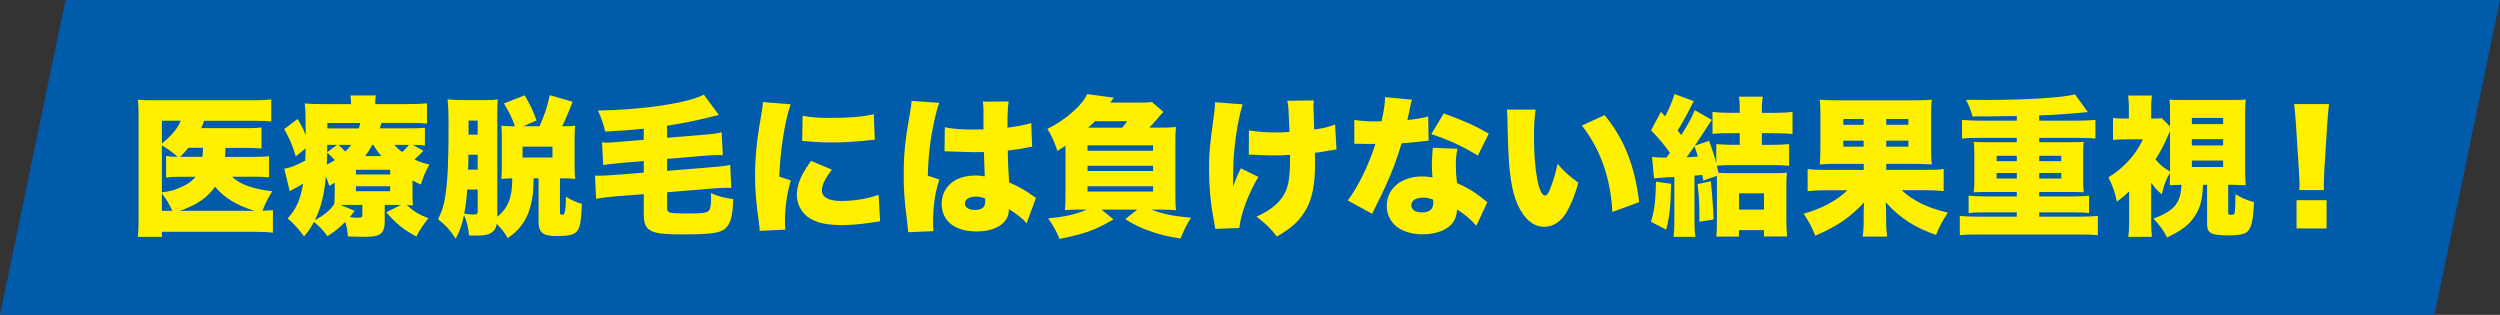
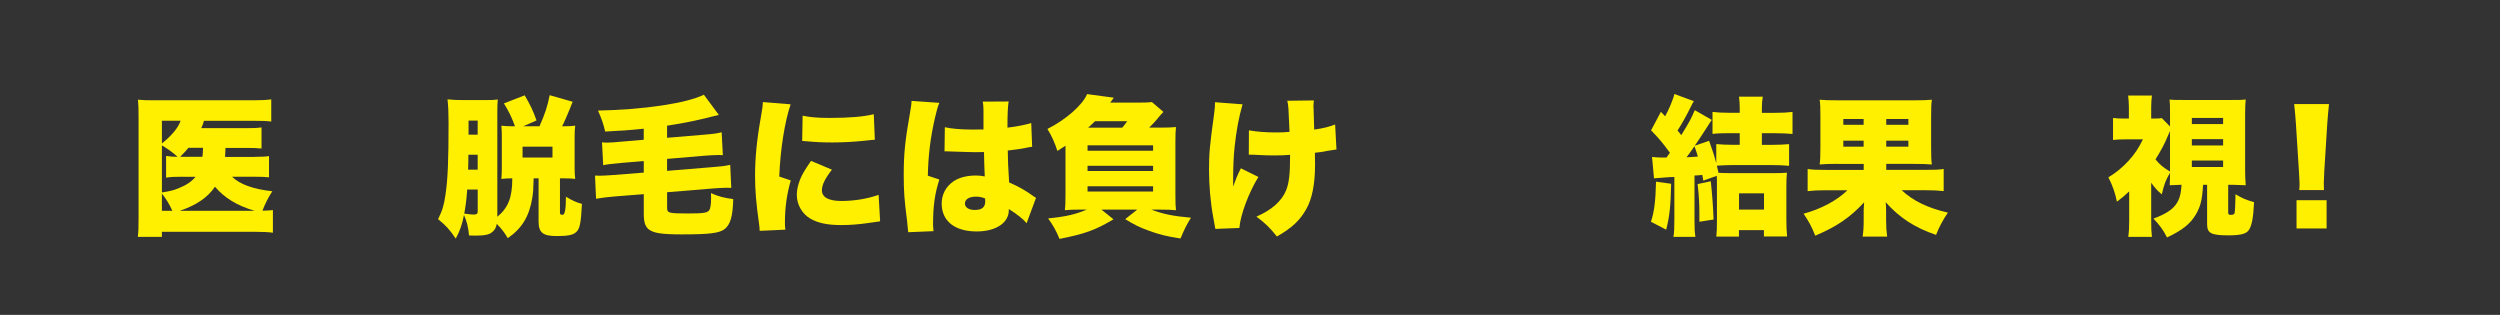
<svg xmlns="http://www.w3.org/2000/svg" id="b" width="714.65" height="90" viewBox="0 0 714.65 90">
  <rect x="0" y="0" width="714.65" height="90" fill="#333333" stroke="none" />
  <g id="c">
-     <polygon points="407.33 0 307.32 0 18.72 0 0 90 307.32 90 407.33 90 695.93 90 714.65 0 407.33 0" style="fill:#005bab;" />
    <path d="M72.92,44.83c1.97,0,2.82-.04,3.98-.21v6.07c-1.15-.13-2.18-.17-4.23-.17h-6.33c2.22,2.18,6.03,3.55,11.5,4.15-1.2,1.88-2.05,3.55-2.82,5.56,1.62-.04,2.27-.09,2.99-.17v6.46c-1.33-.17-2.74-.26-5.22-.26h-26.51v1.45h-6.88c.17-1.45.21-2.74.21-5.26v-29.33c0-1.97-.04-3.29-.17-4.62,1.41.13,2.48.17,4.75.17h27.96c2.61,0,4.02-.09,5.39-.26v6.33c-1.45-.17-2.65-.21-5.22-.21h-14.02c-.21.81-.43,1.37-.77,2.1h13c2.05,0,2.99-.04,4.23-.21v6.03c-1.24-.13-2.52-.17-4.19-.17h-6.11c-.04,1.54-.09,1.67-.13,2.57h8.59ZM46.28,41.02c2.78-2.22,4.75-4.62,5.34-6.5h-5.34v6.5ZM52.31,50.52c-2.44,0-3.42.04-4.83.26v-6.2c1.03.17,1.75.21,3.29.26-1.2-1.11-2.57-2.14-4.49-3.29v13.47c2.61-.43,3.38-.64,4.75-1.2,2.27-.9,3.81-1.97,4.87-3.29h-3.59ZM46.28,60.26h2.99c-.9-2.01-1.8-3.42-2.99-4.92v4.92ZM72.79,60.26c-4.96-1.45-8.64-3.68-11.33-6.88-2.09,3.08-5.43,5.34-10.09,6.88h21.42ZM57.87,44.83c.09-.73.13-1.37.17-2.57h-4.19c-.77.94-1.07,1.28-2.35,2.57h6.37Z" style="fill:#fff000;" />
-     <path d="M109.95,63.77c0,1.58-.51,2.69-1.45,3.25-.85.51-2.09.68-4.62.68-1.07,0-2.01-.04-4.45-.13-.13-1.84-.26-2.57-.73-4.15-1.84,1.84-2.82,2.61-5.09,4.1-1.15-1.62-2.39-2.91-3.89-4.1-1.11,2.1-1.54,2.74-2.82,4.15-1.62-2.22-2.65-3.38-4.66-5.13,2.57-2.95,3.59-5.26,4.4-9.92-1.15.68-2.22,1.28-3.16,1.75-.17.09-.38.21-.64.43l-1.58-6.46c1.41-.21,3.21-.85,5.99-2.31.09-1.33.09-1.54.13-3.51l-2.82,2.27c-.98-3.16-1.75-5-3.33-7.78l3.85-2.91c1.07,1.8,1.58,2.82,2.35,4.66,0-.64,0-.68-.04-1.2,0-1.62-.04-2.74-.04-3.12,0-2.52-.04-3.29-.26-4.79,1.37.17,3.04.21,5.64.21h7.61c0-1.2-.04-1.71-.17-2.48h7.27c-.13.68-.17,1.15-.17,2.48h9.15c2.48,0,4.1-.09,5.64-.21v5.77c-1.71-.13-2.78-.17-4.83-.17h-8.17c-.3.9-.34,1.07-.51,1.54h8.29c2.22,0,3.29-.04,4.62-.17v5.09c-1.28-.17-1.54-.17-3.46-.21l3.04,1.71c-1.11,1.15-1.62,1.67-2.57,2.48,1.45.68,2.35.98,4.28,1.45-1.28,2.31-1.75,3.51-2.44,5.69-1.2-.51-1.58-.68-2.39-1.15v3.63c0,1.8,0,2.48.13,3.51-.68-.04-.94-.09-1.75-.09,1.88,1.75,3.51,2.74,6.16,3.76-1.67,2.14-2.48,3.33-3.42,5.22-3.76-2.01-5.6-3.51-8.64-6.93l4.19-2.09h-4.62v5.17ZM95.67,52.23c-.51.34-.81.47-1.54.9-.43-1.33-.56-1.71-.98-2.69-.47,5.43-1.41,8.98-3.16,12.53,2.65-1.45,4.28-2.78,5.56-4.62.09-.94.13-1.67.13-3.12v-2.99ZM93.54,43.63c-.04,1.67-.04,1.92-.13,3.42.9-.43,1.37-.68,2.31-1.28-1.03-1.11-1.2-1.28-2.18-2.14ZM93.54,41.41v2.09l2.82-2.09h-2.82ZM102.56,36.71c.26-.77.34-1.07.43-1.54h-9.41v1.54h8.98ZM96.74,41.41c.6.51,1.11.98,1.97,1.92.73-.73,1.07-1.07,1.67-1.92h-3.63ZM101.4,60.26c-.64.85-1.03,1.33-1.41,1.8.98.13,1.62.17,2.09.17,1.37,0,1.5-.09,1.5-.9v-2.74h-6.24l4.06,1.67ZM101.74,49.87h9.79v-1.33h-9.79v1.33ZM101.74,54.66h9.79v-1.41h-9.79v1.41ZM109.01,44.62c-.94-1.11-1.45-1.84-2.31-3.21h-.3c-.68,1.33-1.15,2.05-2.05,3.21h4.66ZM112.73,41.41c.73.85,1.2,1.28,2.22,2.05.86-.73,1.5-1.45,1.92-2.05h-4.15Z" style="fill:#fff000;" />
    <path d="M142.16,61.97c3.08-2.52,4.28-5.52,4.28-10.82v-.17c-1.41,0-1.88.04-3.12.17.09-.98.13-2.14.13-3.33v-8.68c0-1.15-.04-2.27-.13-3.21,1.11.13,1.92.17,3.59.17h.3c-.9-2.52-1.75-4.23-3.16-6.54l5.94-2.31c1.62,2.78,2.35,4.28,3.38,7.18l-3.81,1.67h4.66c1.58-3.59,2.27-5.64,2.91-8.89l6.58,1.88c-.3.73-.38.85-.77,1.92-.68,1.67-1.8,4.28-2.27,5.09h.17c1.67,0,2.57-.04,3.59-.17-.13.98-.17,1.84-.17,3.29v8.59c0,1.5.04,2.31.17,3.33-1.03-.13-2.14-.17-3.68-.17h-.68v9.79c0,.51.17.64.81.64q.9,0,.9-5.17c1.67,1.03,2.95,1.62,4.57,2.05-.26,5.47-.6,7.05-1.58,8-.9.9-2.39,1.2-5.64,1.2-3.93,0-5.17-.98-5.17-4.19v-12.31h-1.41c-.09,3.38-.13,3.85-.38,5.56-.9,5.34-2.91,8.68-7.01,11.54-1.03-1.71-1.75-2.65-3.16-4.1-.13,1.03-.6,1.84-1.33,2.39-.85.73-2.18.98-4.79.98-.38,0-1.03,0-1.8-.04-.21-2.31-.6-3.98-1.45-5.86-.47,2.56-1.15,4.57-2.35,6.76-1.8-2.65-2.69-3.63-5.05-5.56,1.24-2.48,1.71-4.06,2.14-7.14.64-4.28.86-9.71.86-20.44,0-2.95-.09-4.83-.3-6.67,1.67.17,2.61.21,4.96.21h5.69c2.14,0,2.86-.04,3.72-.17-.09.94-.13,1.88-.13,3.55v29.97ZM133.56,54.19c-.26,3.29-.43,4.57-.85,6.88,1.54.21,2.22.26,2.65.26.9,0,1.2-.21,1.2-.9v-6.24h-2.99ZM136.55,48.51v-4.28h-2.65c-.04,2.52-.04,3.93-.09,4.28h2.74ZM136.55,34.48h-2.61v4.02h2.61v-4.02ZM149.38,45.04h8.55v-3.12h-8.55v3.12Z" style="fill:#fff000;" />
    <path d="M184.02,46.03l-6.07.51c-3.21.3-4.1.38-5.52.68l-.34-6.54c.6.09.9.09,1.37.09.94,0,2.27-.09,3.98-.26l6.58-.56v-3.16c-4.1.43-6.71.6-11.03.81-.51-2.22-.94-3.46-2.05-5.99,13.25-.26,25.31-2.1,30.27-4.53l4.28,5.77c-.47.09-.98.21-4.92,1.2-2.86.68-5.77,1.24-9.88,1.88v3.46l10.13-.85c3.21-.26,4.06-.38,5.47-.73l.34,6.54c-.56-.04-.68-.04-1.15-.04-1.03,0-2.61.09-4.19.21l-10.6.9v3.42l12.53-1.03c2.86-.21,3.85-.34,5.52-.68l.3,6.58c-.6-.04-.81-.04-1.28-.04-.98,0-2.35.09-4.06.21l-13,1.07v4.45c0,1.5.43,1.62,5.94,1.62,4.32,0,5.56-.17,6.07-.9.39-.51.56-1.71.56-3.59,0-.3,0-.73-.04-1.33,2.09.94,3.72,1.37,6.37,1.71-.13,4.96-.81,7.27-2.48,8.59-1.54,1.15-4.23,1.5-12.19,1.5-5.73,0-8-.34-9.45-1.41-1.03-.81-1.45-2.09-1.45-4.4v-5.69l-8.12.64c-2.86.26-3.55.34-5.52.68l-.3-6.63c.6.04.9.04,1.37.04.73,0,2.39-.09,3.98-.21l8.59-.68v-3.33Z" style="fill:#fff000;" />
    <path d="M226.01,29.82c-1.67,4.87-2.95,12.87-3.25,20.65l3.29,1.11c-1.11,3.85-1.67,7.7-1.67,11.97,0,.81,0,1.2.13,2.1l-7.35.34c-.04-.81-.04-1.15-.21-2.27-.81-5.73-1.11-9.45-1.11-13.51,0-4.92.51-10.3,1.62-16.46.51-2.99.56-3.29.64-4.57l7.91.64ZM237.81,48.51c-1.97,2.52-2.86,4.36-2.86,5.9,0,1.97,1.92,3.04,5.56,3.04s7.4-.6,10.65-1.75l.43,7.57q-1.11.13-3.63.51c-2.31.34-4.96.56-7.4.56-3.98,0-6.63-.56-8.85-1.8-2.39-1.37-3.93-4.02-3.93-6.8,0-2.09.73-4.45,2.05-6.67.6-.98.85-1.41,2.01-3.08l5.99,2.52ZM229.43,33.07c2.01.43,4.28.64,7.61.64,5.69,0,9.88-.34,12.74-1.07l.3,7.31c-.38,0-.81.04-3.16.3-2.95.3-6.07.47-9.02.47-2.61,0-4.75-.09-7.35-.34-.34-.04-.64-.04-1.24-.09l.13-7.23Z" style="fill:#fff000;" />
    <path d="M268.52,29.4c-.38.85-.81,2.31-1.24,4.23-1.33,5.81-1.92,10.69-2.05,16.59l3.29,1.11c-1.33,4.15-1.8,7.61-1.8,13.04,0,.21.04.77.13,1.71l-7.23.3q-.04-.77-.34-3.38c-.77-5.99-.94-8.34-.94-12.96,0-6.03.38-9.79,1.71-17.27.34-1.92.51-3.08.51-3.72v-.21l7.95.56ZM270.06,36.36c1.75.43,4.75.68,8,.68.9,0,1.62,0,3.08-.04v-5.56c0-1.03-.09-1.75-.21-2.39l7.4-.04c-.21,1.37-.34,3.25-.34,7.48,2.61-.3,5.17-.81,6.8-1.33l.26,6.8c-.56.04-.68.09-1.58.26-1.33.3-3.25.56-5.39.81.04,3.33.09,4.19.39,9.11,2.95,1.33,4.49,2.18,6.88,3.89.21.17.43.3.81.51l-2.69,7.27c-.98-1.2-2.65-2.52-5.09-4.06v.34c0,3.63-3.72,6.07-9.19,6.07-6.28,0-10-2.99-10-7.95,0-2.57,1.15-4.79,3.25-6.29,1.62-1.15,3.89-1.75,6.58-1.75.9,0,1.54.09,2.48.26-.04-1.2-.04-1.41-.13-3.42-.04-1.45-.04-2.05-.09-3.55-.98.04-1.58.04-2.44.04-1.28,0-3.76-.09-7.35-.21-.51-.04-.85-.04-.98-.04h-.51l.09-6.88ZM281.6,56.72c-1.07-.38-1.71-.51-2.61-.51-1.97,0-3.16.77-3.16,1.97,0,1.11,1.11,1.84,2.82,1.84,2.05,0,2.99-.77,2.99-2.48l-.04-.81Z" style="fill:#fff000;" />
    <path d="M331.42,36.49c2.35,0,3.04-.04,4.75-.17-.13,1.2-.17,1.97-.17,4.49v14.62c0,2.65.04,3.63.17,4.66-1.37-.13-2.65-.17-4.66-.17h-2.39c3.38,1.28,6.28,1.88,11.33,2.31-1.24,2.01-1.97,3.46-2.99,5.94-4.19-.64-6.16-1.15-9.28-2.31-2.48-.9-3.76-1.54-6.54-3.21l3.46-2.74h-10.26l3.46,2.78c-5.17,3.08-8.12,4.15-15.43,5.6-.98-2.39-1.8-3.81-3.25-5.86,5.17-.51,7.82-1.15,11.07-2.52h-1.62c-2.01,0-3.21.04-4.66.17.13-1.2.17-2.27.17-4.66v-13.77c-1.03.68-1.28.85-2.31,1.5-.85-2.61-1.67-4.36-2.86-6.29,5.26-2.61,10.18-6.97,11.33-9.96l7.65,1.03c-.09.13-.43.6-1.03,1.41h7.52c2.31,0,3.51-.04,4.4-.17l3.29,2.82c-.43.43-.77.81-2.39,2.74-.6.64-.98,1.07-1.67,1.75h2.91ZM310.89,43.08h18.73v-1.54h-18.73v1.54ZM310.89,48.89h18.73v-1.5h-18.73v1.5ZM310.89,54.75h18.73v-1.5h-18.73v1.5ZM320.81,36.49c.6-.73.81-.98,1.41-1.84h-9.19c-.73.73-1.2,1.15-1.97,1.84h9.75Z" style="fill:#fff000;" />
    <path d="M355.2,29.82c-1.07,3.68-1.8,7.65-2.27,12.14-.3,2.65-.43,5.86-.43,9.83,0,0,0,.38.04,1.58.6-1.88,1.24-3.46,2.18-5.26l5,2.48c-2.78,4.49-5.17,10.95-5.43,14.58l-6.88.26q-.13-.9-.6-3.38c-.77-4.06-1.2-9.02-1.2-13.55s.17-6.71,1.45-15.9c.21-1.62.26-2.27.26-3.38l7.87.6ZM357.03,37.26c2.18.38,4.62.6,7.7.6,1.58,0,2.65-.04,3.89-.17-.3-7.27-.3-7.35-.64-8.89l7.61-.09c-.09.81-.13,1.15-.13,1.62,0,.17,0,.43.04.81.04.81.09,2.82.17,5.9,2.48-.34,4.23-.77,5.99-1.45l.38,7.14c-.73.09-.98.13-2.48.38-1.54.3-1.62.34-3.68.56.04,2.05.04,2.48.04,3.46,0,5.47-.86,9.79-2.52,12.66-1.88,3.29-4.02,5.3-8.38,7.82-1.97-2.48-3.38-3.85-5.86-5.69,4.45-1.92,7.27-4.49,8.51-7.57.81-2.05,1.11-4.57,1.11-9.58v-.51c-1.67.13-2.74.17-4.57.17-1.62,0-2.99-.04-4.49-.13q-1.41-.09-2.74-.09l.04-6.97Z" style="fill:#fff000;" />
-     <path d="M403.64,28.5c-.26.77-.3.77-.81,3.42-.21,1.03-.3,1.41-.51,2.39,2.74-.3,4.57-.6,5.94-1.03l.13,6.93q-1.03.09-3.16.34c-1.15.13-3.51.34-4.57.43-1.54,5.05-2.65,8-4.66,12.4-.9,1.97-1.28,2.74-2.95,6.07q-.56,1.07-.81,1.67l-6.97-3.81c3.04-4.06,5.99-10.13,7.91-16.16h-2.39q-.98,0-1.97-.04h-1.67v-6.84c1.62.3,3.59.43,6.24.43.47,0,.68,0,1.54-.04q.04-.34.38-1.8c.34-1.45.6-3.55.64-5.09l7.7.73ZM422.03,64.54c-1.58-1.84-3.21-3.21-5.52-4.66-.13,2.01-.64,3.25-1.8,4.45-1.67,1.67-4.66,2.65-8.08,2.65s-6.33-1.03-8.08-2.82c-1.41-1.45-2.14-3.29-2.14-5.3,0-4.96,4.15-8.42,10.09-8.42.9,0,1.58.04,2.99.26-.13-1.62-.17-2.44-.17-3.42,0-1.75.09-3.12.26-5.04l7.05.3c-.34,1.5-.47,2.78-.47,4.83,0,1.54.09,2.82.34,4.96,2.61,1.15,4.62,2.31,6.58,3.81.13.09.81.64,2.09,1.67l-3.16,6.76ZM406.72,56.5c-2.01,0-3.29.86-3.29,2.18,0,1.24,1.2,2.05,3.04,2.05,2.14,0,3.25-.94,3.25-2.74,0-.3-.04-.9-.09-.94-1.15-.43-1.88-.56-2.91-.56ZM422.46,44.49c-4.02-2.52-8.21-4.45-13.3-6.16l3.55-5.9c5.39,1.92,8.89,3.46,12.87,5.77l-3.12,6.28Z" style="fill:#fff000;" />
-     <path d="M438.97,31.36c-.3,1.92-.47,4.62-.47,7.74,0,9.58,1.37,16.8,3.16,16.8.47,0,.94-.56,1.37-1.67.94-2.39,1.71-4.83,2.22-7.4,1.97,2.35,3.12,3.33,5.94,5.39-.9,3.29-1.92,5.86-3.25,8.25-1.58,2.82-3.89,4.36-6.5,4.36-2.39,0-4.45-1.24-6.11-3.68-2.22-3.16-3.38-7.44-3.93-14.24-.21-2.99-.38-6.58-.47-12.53-.04-1.45-.04-1.88-.17-3.04h8.21ZM458.68,32.9c5.56,6.71,8.68,14.54,9.88,24.88l-7.65,2.82c-.47-9.58-3.42-18-8.72-24.71l6.5-2.99Z" style="fill:#fff000;" />
    <path d="M477.71,52.53c-.13,6.46-.43,9.19-1.41,13.13l-4.36-2.27c.94-2.86,1.33-5.94,1.45-11.46l4.32.6ZM472.28,44.87c1.41.13,1.84.17,3.12.17h.98c.51-.73.64-.9.98-1.37-2.01-2.74-3.16-4.15-5.39-6.41l2.82-5.3,1.2,1.28c.98-1.71,2.31-4.83,2.65-6.37l5.56,2.05c-.3.43-.43.73-.81,1.5-1.28,2.61-2.74,5.22-3.85,6.88.47.6.51.64,1.07,1.33,2.57-4.19,2.86-4.79,3.85-7.14l4.87,2.78c-.6.9-.68.98-1.75,2.69-.68,1.07-1.67,2.57-3.12,4.7l4.1-1.41c1.03,2.82,1.5,4.28,2.05,6.41v-5.47c1.37.13,2.99.21,4.96.21h1.75v-3.33h-2.74c-2.27,0-3.72.04-5.04.21v-6.29c1.37.17,2.82.26,5.09.26h2.69v-1.62c0-1.03-.09-1.97-.21-2.99h6.8c-.17.94-.26,1.92-.26,3.08v1.54h3.63c2.27,0,3.76-.09,5.13-.26v6.29c-1.54-.13-3.08-.21-5.13-.21h-3.63v3.33h2.82c1.97,0,3.59-.09,4.96-.21v6.2c-1.33-.13-2.99-.21-4.83-.21h-11.2c-1.62,0-2.52.04-4.62.17q.21.85.47,2.05c.94.04,2.18.09,3.76.09h11.71c1.97,0,3.12-.04,4.1-.13-.13.98-.17,2.1-.17,4.19v9.11c0,1.88.04,3.33.21,4.92h-6.63v-1.8h-7.14v1.84h-6.46c.13-1.28.17-2.52.17-4.28v-9.71c0-1.75,0-2.74-.04-3.38l-3.85,1.37c-.13-.77-.21-1.07-.3-1.62-1.28.13-1.37.13-2.22.17v12.78c0,2.48.04,3.33.26,4.75h-6.28c.21-1.37.26-2.39.26-4.75v-12.36c-.6,0-1.07.04-1.37.04-.77.04-2.27.17-4.45.34l-.56-6.11ZM482.11,44.96c1.58-.09,1.97-.09,3.25-.21-.3-.98-.38-1.24-.98-2.95-1.11,1.62-1.37,1.97-2.27,3.16ZM489.04,51.8q.6,5.43.81,10.95l-4.06.64v-1.88c0-3.21-.13-5.64-.51-8.89l3.76-.81ZM497.12,59.92h7.14v-4.66h-7.14v4.66Z" style="fill:#fff000;" />
    <path d="M525.39,46.84c-2.18,0-3.76.04-5.22.17.17-1.2.21-2.39.21-5.04v-9.06c0-2.18-.04-3.12-.21-4.4,1.41.13,2.74.17,5.26.17h21.55c2.57,0,3.72-.04,5.26-.17-.17,1.24-.21,2.22-.21,5.09v8.38c0,2.82.04,3.76.21,5.04-1.54-.13-2.95-.17-5.26-.17h-7.78v1.71h10.99c2.82,0,4.15-.04,5.43-.26v6.33c-1.54-.17-3.08-.26-5.3-.26h-6.71c3.29,3.08,7.48,5.09,13.21,6.41-1.58,2.39-2.39,3.89-3.38,6.37-6.07-2.05-10.52-4.96-14.41-9.36q.04.38.09,1.03c0,.21.04,1.5.04,1.67v2.48c0,1.88.09,3.12.3,4.66h-7.01c.21-1.45.3-2.48.3-4.62v-2.48c0-.6,0-.77.13-2.69-4.06,4.36-7.82,6.93-13.98,9.53-1.03-2.61-1.8-4.02-3.33-6.28,4.96-1.33,9.62-3.81,12.53-6.71h-6.07c-2.39,0-3.81.09-5.3.26v-6.33c1.41.21,2.48.26,5.26.26h10.77v-1.71h-7.35ZM526.93,34.01v1.67h5.81v-1.67h-5.81ZM526.93,40.21v1.71h5.81v-1.71h-5.81ZM539.2,35.68h6.33v-1.67h-6.33v1.67ZM539.2,41.92h6.33v-1.71h-6.33v1.71Z" style="fill:#fff000;" />
-     <path d="M576.53,33.16q-7.27.13-12.66.13c-.43-1.62-.98-3.08-1.88-4.75q4.4.04,5.81.04c11.24,0,22.23-.68,25.35-1.62l3.68,5.09c-.6.04-2.61.21-5.99.51q-2.95.26-7.91.43v1.5h11.07c2.01,0,3.59-.09,5-.21v5.34c-1.41-.17-2.74-.21-5-.21h-11.07v1.24h9.32c1.62,0,2.82-.04,3.42-.09-.13.94-.17,1.62-.17,3.08v8.34c0,1.45.04,1.97.17,2.99-.77-.04-1.8-.09-3.42-.09h-9.32v1.28h9.24c2.01,0,3.59-.09,5-.21v4.96c-1.37-.17-2.61-.21-5-.21h-9.24v1.24h11.76c1.97,0,3.51-.09,5-.21v5.52c-1.45-.17-2.65-.21-5-.21h-29.37c-2.39,0-3.72.04-5.09.21v-5.52c1.54.13,3.21.21,5.09.21h11.2v-1.24h-8.68c-2.44,0-3.63.04-5.09.21v-4.96c1.54.13,3.25.21,5.09.21h8.68v-1.28h-8.89c-1.67,0-2.69.04-3.42.09.13-1.11.17-1.71.17-2.99v-8.34c0-1.37-.04-1.97-.17-3.08.6.04,1.8.09,3.42.09h8.89v-1.24h-10.56c-2.31,0-3.72.04-5.09.21v-5.34c1.54.13,3.16.21,5.09.21h10.56v-1.33ZM570.76,44.53v1.54h5.77v-1.54h-5.77ZM570.76,49.45v1.58h5.77v-1.58h-5.77ZM582.94,46.07h6.29v-1.54h-6.29v1.54ZM582.94,51.03h6.29v-1.58h-6.29v1.58Z" style="fill:#fff000;" />
    <path d="M629.77,52.83c-.26,4.32-.68,6.07-2.05,8.47-1.62,2.69-3.76,4.45-8.25,6.58-1.11-2.18-2.05-3.46-3.89-5.39,3.38-1.24,5.39-2.52,6.5-4.15.94-1.33,1.37-2.86,1.54-5.52-.6,0-1.75.04-3.38.13.04-1.2.09-2.18.09-3.55-1.24,2.05-1.75,3.46-2.35,6.16-1.41-1.2-1.84-1.67-3.04-3.33v10.69c0,2.22.04,3.25.21,4.79h-6.76c.21-1.67.26-2.74.26-4.79v-8.21c-1.28,1.2-1.88,1.71-3.51,2.95-.51-2.57-1.24-4.62-2.44-6.97,2.27-1.37,4.02-2.82,5.9-4.87,1.62-1.8,2.74-3.46,3.98-5.99h-4.83c-1.54,0-2.35.04-3.72.17v-6.28c.94.13,1.84.17,3.29.17h1.24v-3.33c0-1.15-.09-2.1-.21-3.25h6.8c-.13.98-.21,2.1-.21,3.29v3.29h.68c1.2,0,1.92-.04,2.35-.13l2.35,2.39v-3.42c0-2.44,0-3.04-.13-4.28,1.03.13,1.58.13,4.19.13h13.43c2.48,0,3.12,0,4.15-.13-.13,1.2-.17,2.18-.17,4.28v15.9c0,1.8.04,2.61.17,4.32-.17,0-1.5-.04-3.98-.13h-1.03v8.04c0,.38.21.56.68.56.73,0,1.07-.17,1.15-.51.13-.68.21-2.27.26-5.39,1.92,1.15,2.86,1.58,5.3,2.27-.21,4.53-.64,6.76-1.54,8.04-.73,1.03-2.39,1.45-5.77,1.45-4.96,0-6.11-.6-6.11-3.21v-11.24h-1.15ZM620.32,37.48c-.26.51-.26.56-.6,1.33-.94,2.31-2.01,4.28-3.55,6.76,1.33,1.58,2.14,2.27,4.15,3.46v-11.54ZM626.56,35.47h8.94v-1.75h-8.94v1.75ZM626.56,41.58h8.94v-1.8h-8.94v1.8ZM626.56,47.74h8.94v-1.84h-8.94v1.84Z" style="fill:#fff000;" />
    <path d="M657.26,54.32c.09-.86.09-1.24.09-1.92q0-.81-.17-3.33l-.86-13.55c-.09-1.75-.3-3.68-.51-5.77h9.96c-.13.98-.38,3.98-.51,5.77l-.85,13.55c-.09,1.8-.13,2.65-.13,3.29,0,.43,0,.9.04,1.97h-7.05ZM656.49,65.31v-8.08h8.59v8.08h-8.59Z" style="fill:#fff000;" />
  </g>
</svg>